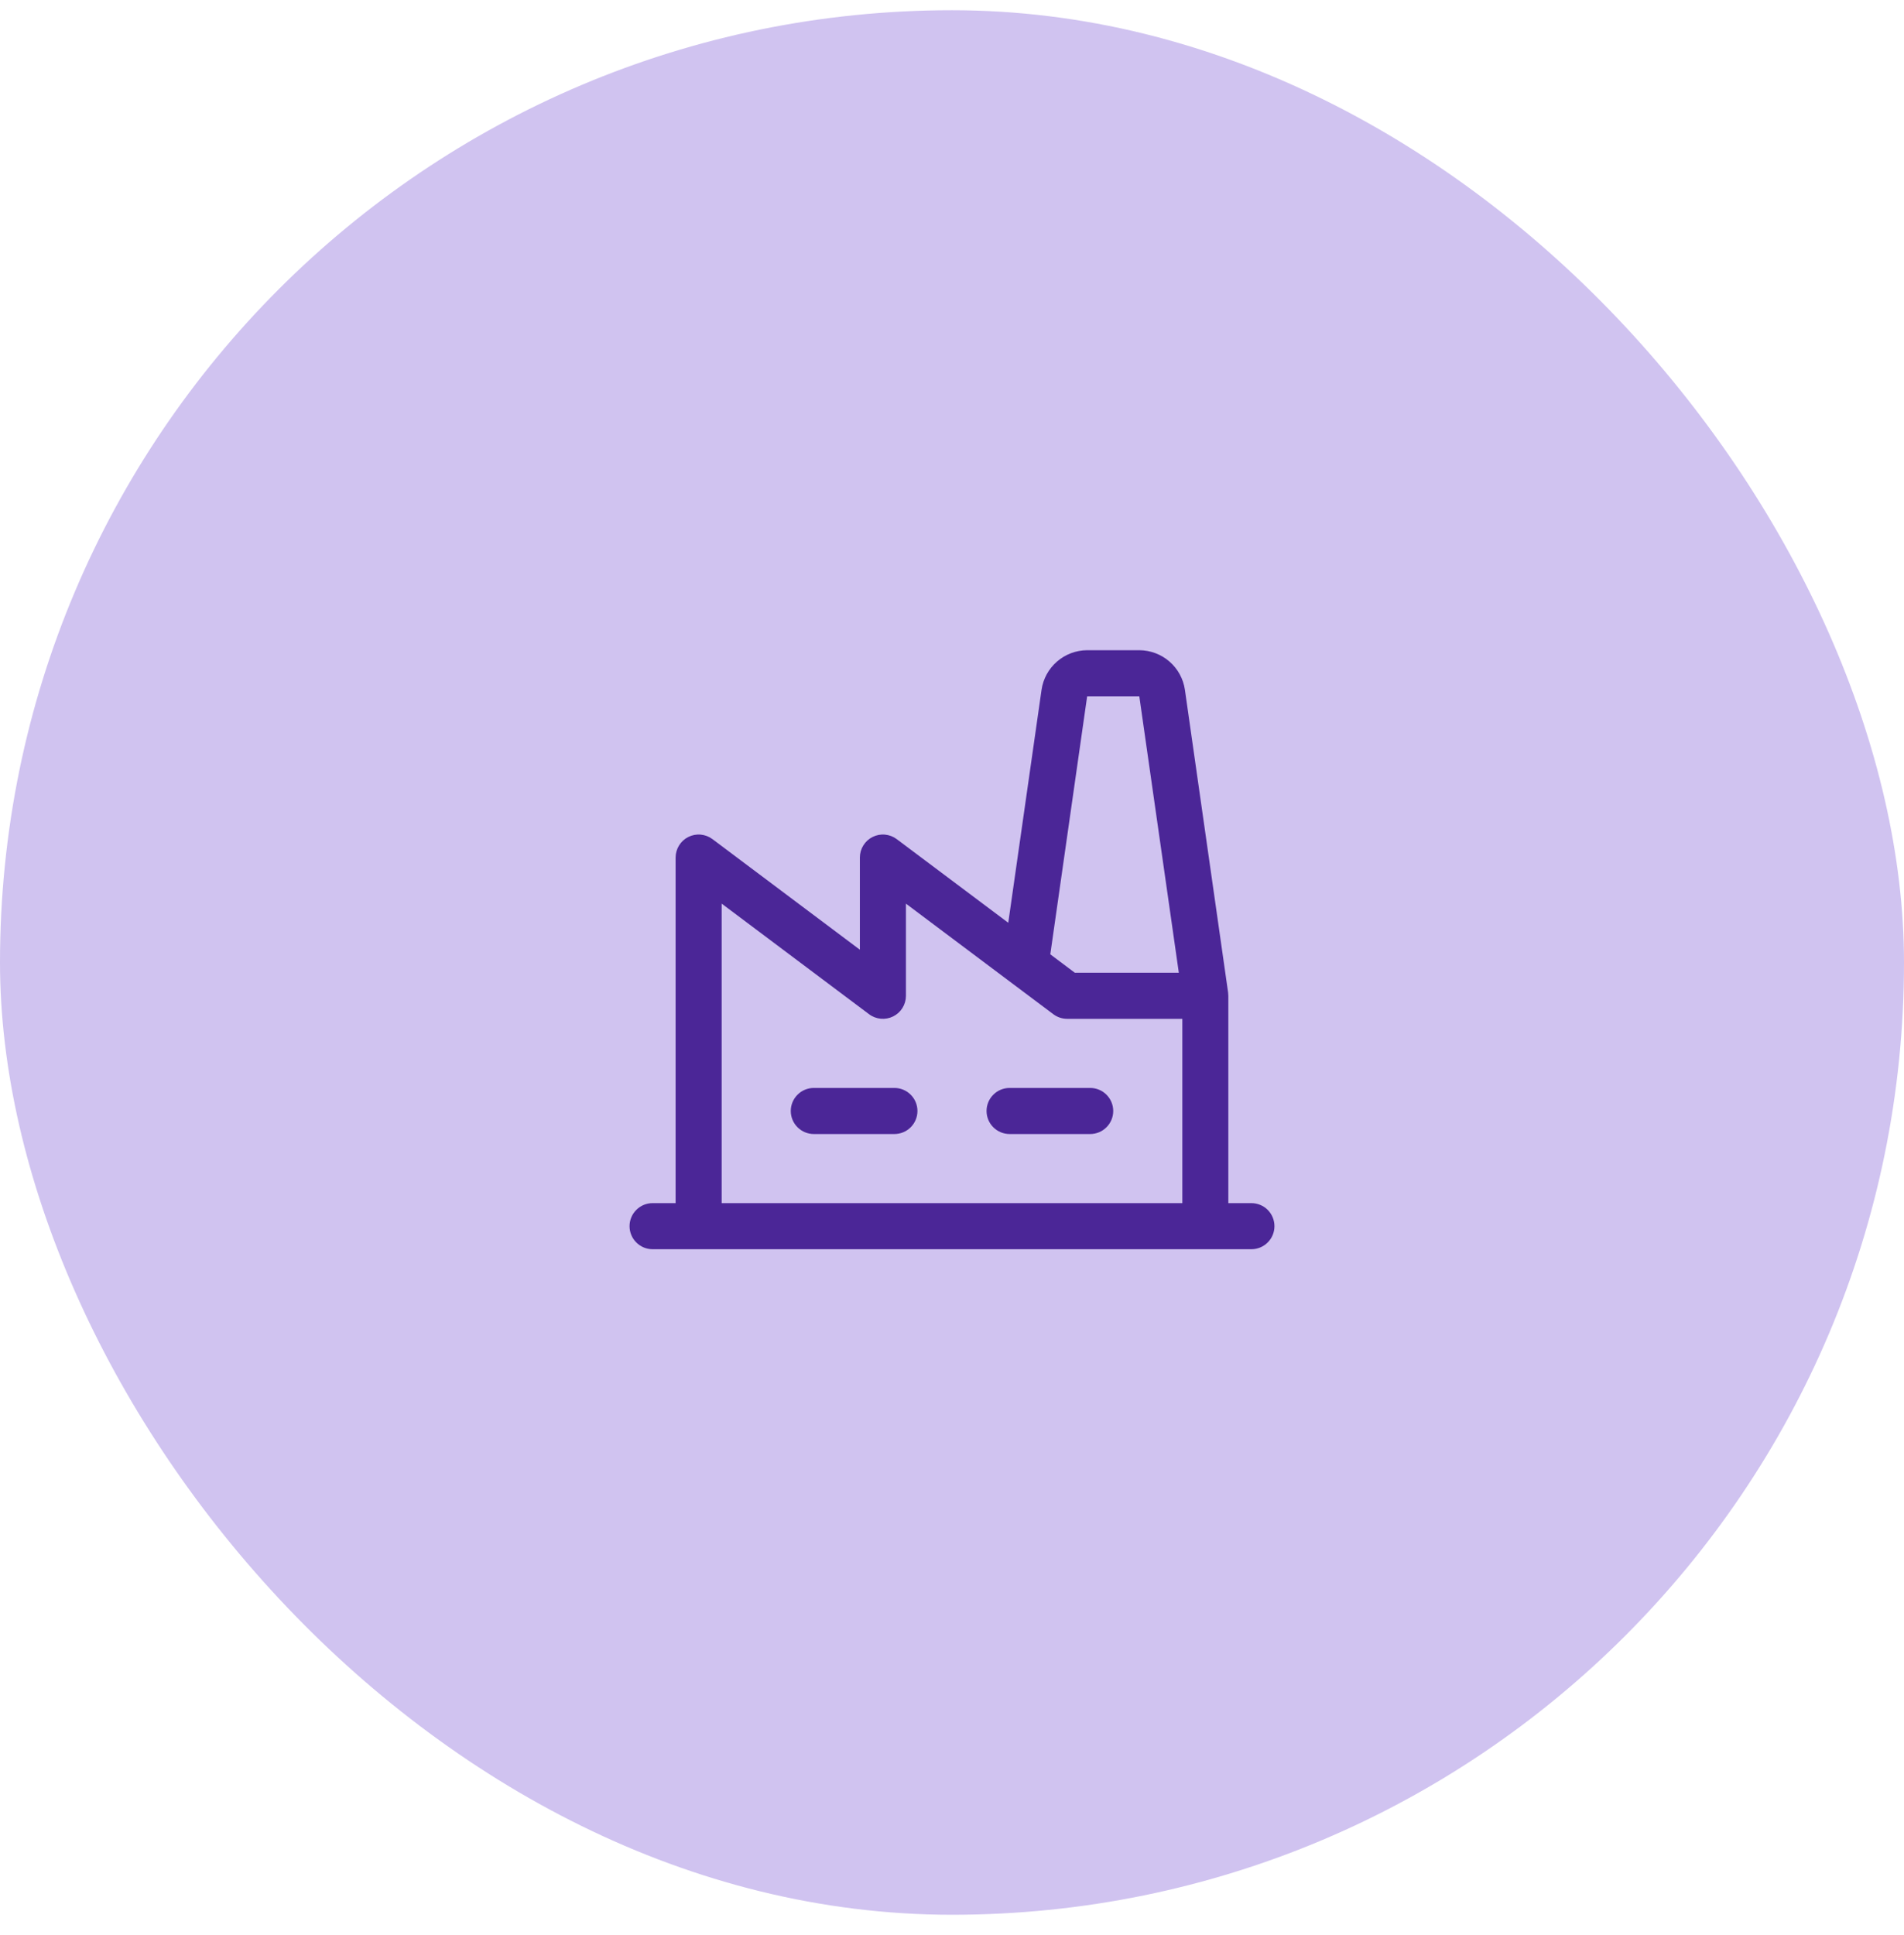
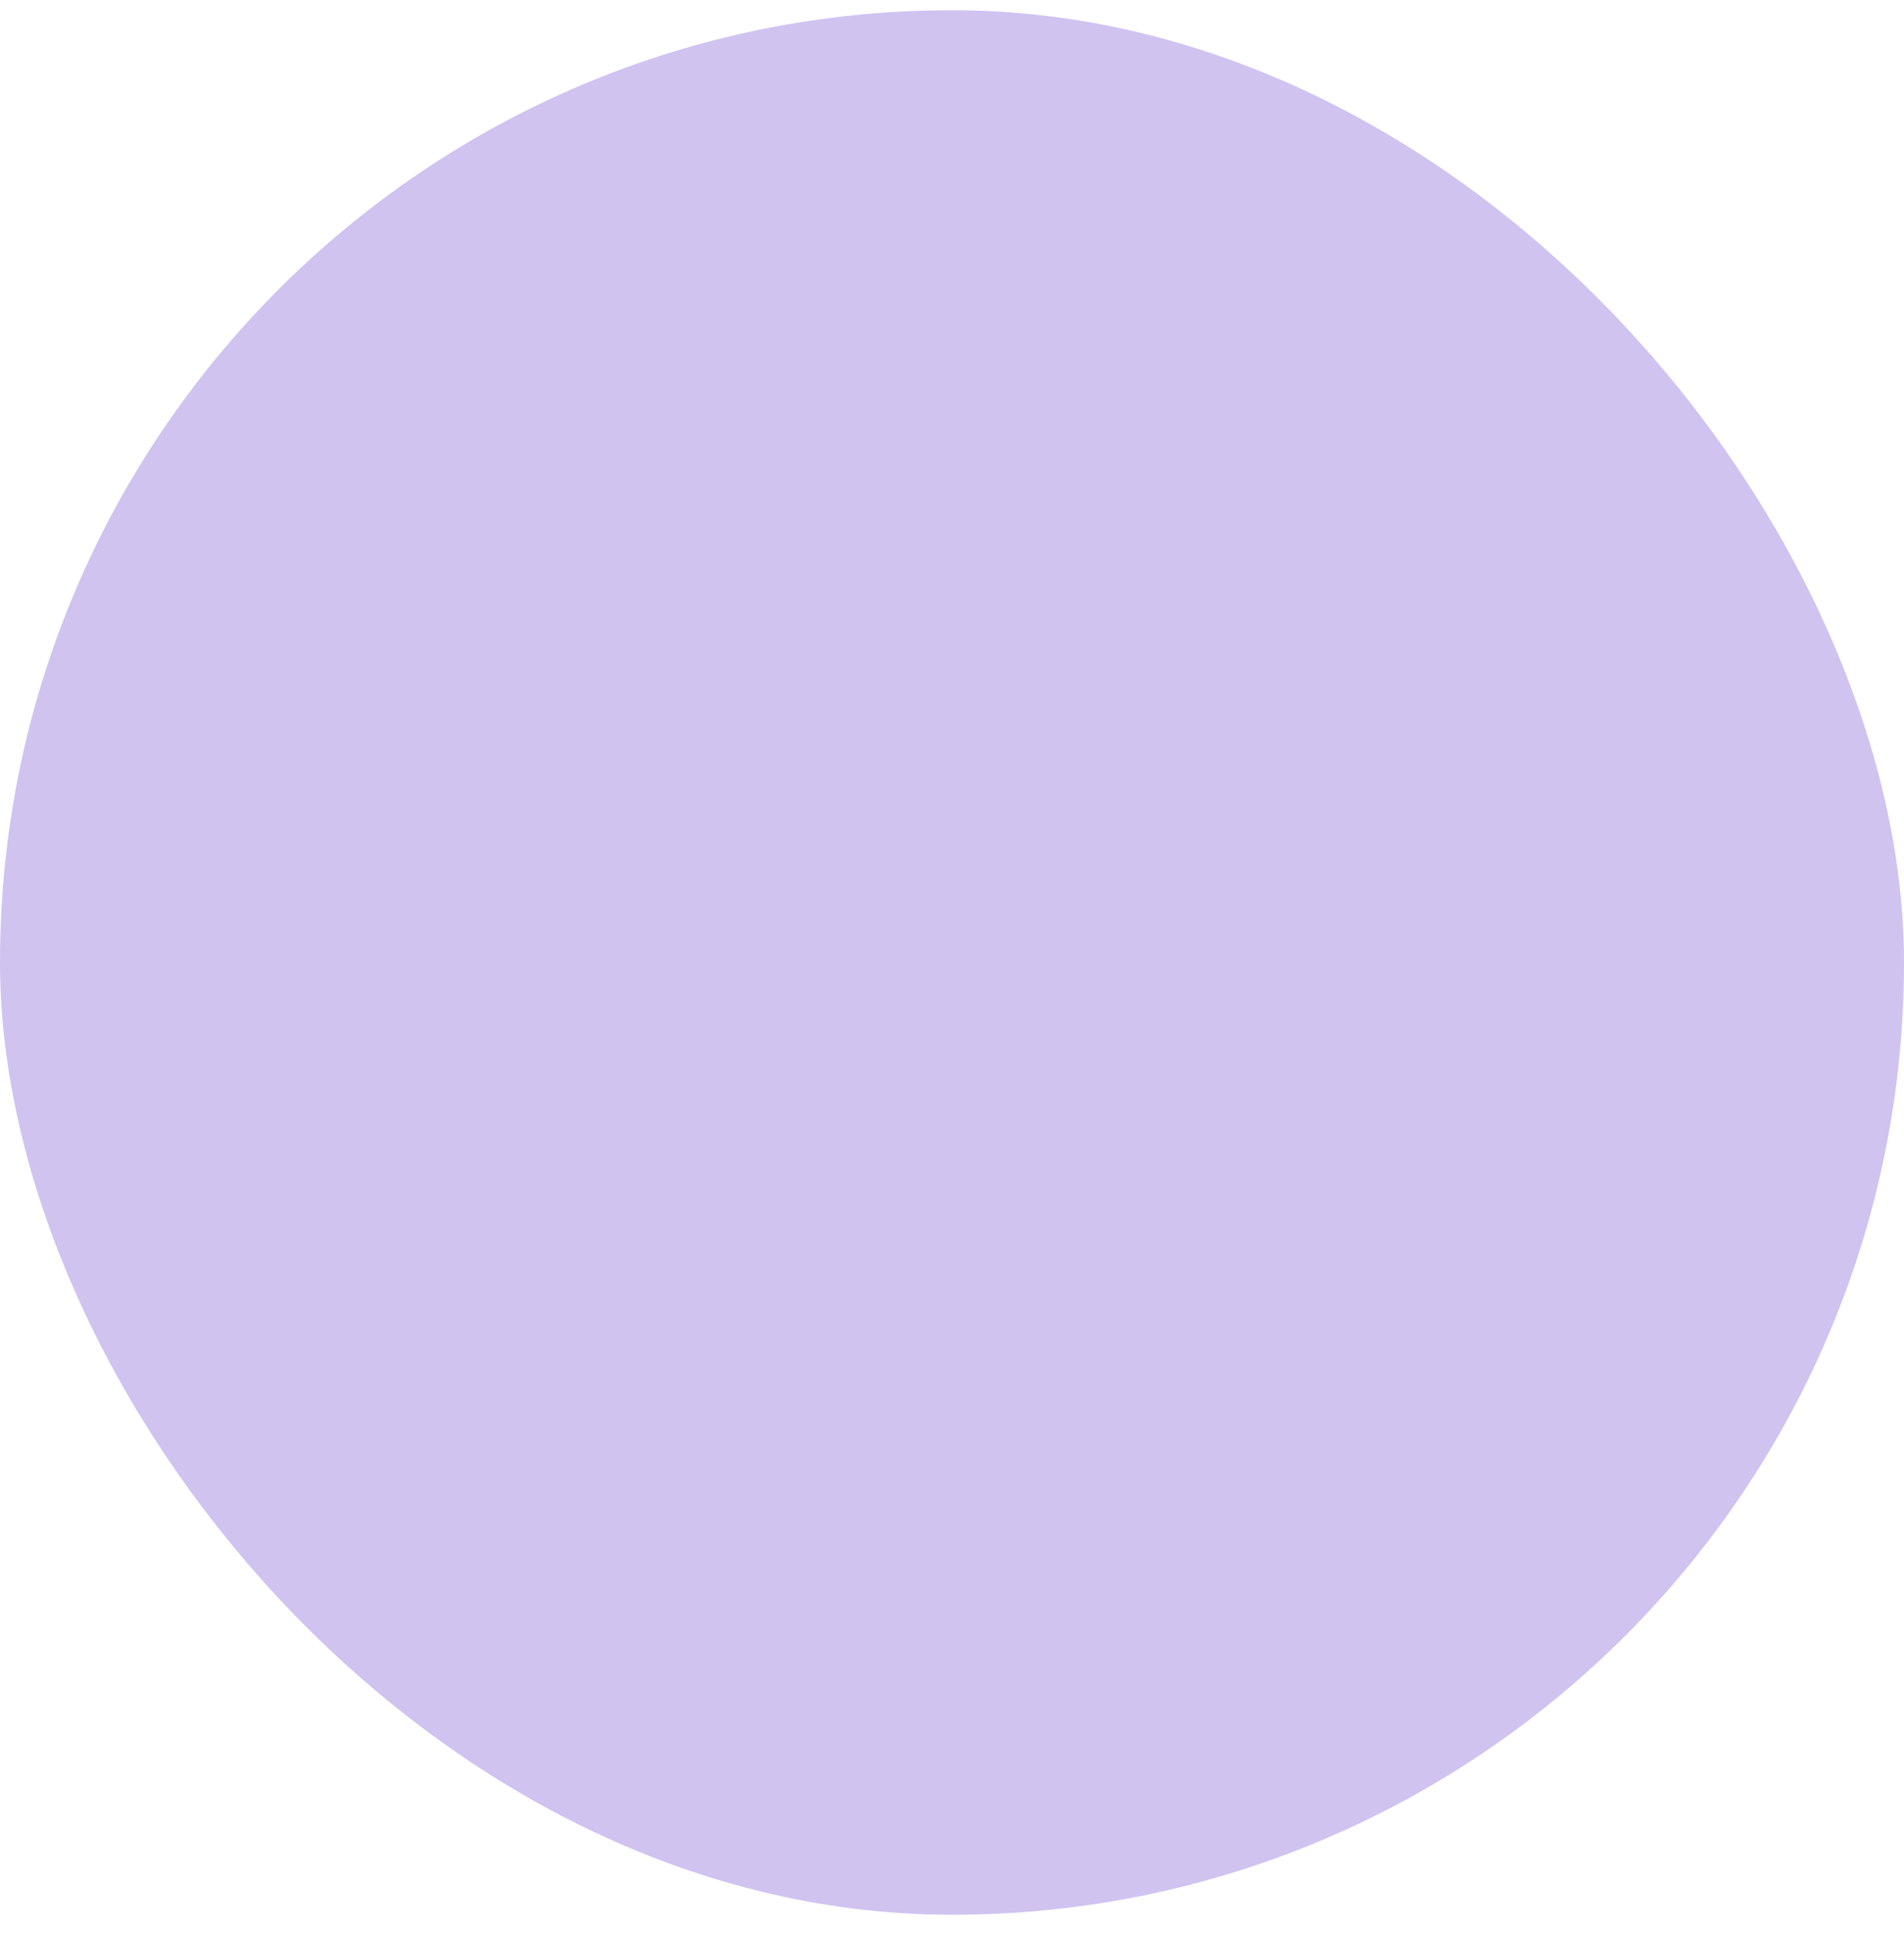
<svg xmlns="http://www.w3.org/2000/svg" width="62" height="63" viewBox="0 0 62 63" fill="none">
  <rect y="0.333" width="62" height="62" rx="31" fill="#D0C3F0" />
-   <path d="M29.875 36.167C29.875 36.366 29.796 36.557 29.655 36.697C29.515 36.838 29.324 36.917 29.125 36.917H26.5C26.301 36.917 26.11 36.838 25.97 36.697C25.829 36.557 25.75 36.366 25.75 36.167C25.75 35.968 25.829 35.777 25.97 35.637C26.11 35.496 26.301 35.417 26.5 35.417H29.125C29.324 35.417 29.515 35.496 29.655 35.637C29.796 35.777 29.875 35.968 29.875 36.167ZM35.5 35.417H32.875C32.676 35.417 32.485 35.496 32.345 35.637C32.204 35.777 32.125 35.968 32.125 36.167C32.125 36.366 32.204 36.557 32.345 36.697C32.485 36.838 32.676 36.917 32.875 36.917H35.5C35.699 36.917 35.89 36.838 36.03 36.697C36.171 36.557 36.25 36.366 36.25 36.167C36.25 35.968 36.171 35.777 36.03 35.637C35.89 35.496 35.699 35.417 35.5 35.417ZM41.5 39.917C41.5 40.116 41.421 40.307 41.28 40.447C41.14 40.588 40.949 40.667 40.75 40.667H21.25C21.051 40.667 20.86 40.588 20.72 40.447C20.579 40.307 20.5 40.116 20.5 39.917C20.5 39.718 20.579 39.527 20.72 39.387C20.86 39.246 21.051 39.167 21.25 39.167H22V27.917C22 27.778 22.039 27.641 22.112 27.523C22.185 27.404 22.29 27.308 22.415 27.246C22.539 27.184 22.679 27.157 22.817 27.17C22.956 27.183 23.089 27.233 23.2 27.317L28 30.917V27.917C28 27.778 28.039 27.641 28.112 27.523C28.185 27.404 28.29 27.308 28.415 27.246C28.539 27.184 28.679 27.157 28.817 27.17C28.956 27.183 29.089 27.233 29.2 27.317L32.832 30.04L33.916 22.455C33.968 22.098 34.147 21.772 34.419 21.536C34.692 21.299 35.04 21.169 35.401 21.167H37.099C37.46 21.169 37.808 21.299 38.081 21.536C38.353 21.772 38.532 22.098 38.584 22.455L39.991 32.311C39.991 32.311 39.998 32.384 39.998 32.417V39.167H40.748C40.847 39.167 40.944 39.186 41.036 39.224C41.127 39.261 41.21 39.316 41.28 39.386C41.349 39.456 41.405 39.538 41.443 39.63C41.48 39.721 41.5 39.818 41.5 39.917ZM34.201 31.067L35 31.667H38.386L37.099 22.667H35.401L34.201 31.067ZM23.5 39.167H38.5V33.167H34.75C34.588 33.167 34.43 33.114 34.3 33.017L32.95 32.005L29.5 29.417V32.417C29.5 32.556 29.461 32.693 29.388 32.811C29.315 32.93 29.21 33.026 29.085 33.088C28.961 33.15 28.821 33.176 28.683 33.164C28.544 33.151 28.411 33.101 28.3 33.017L23.5 29.417V39.167Z" fill="#4B2697" />
</svg>